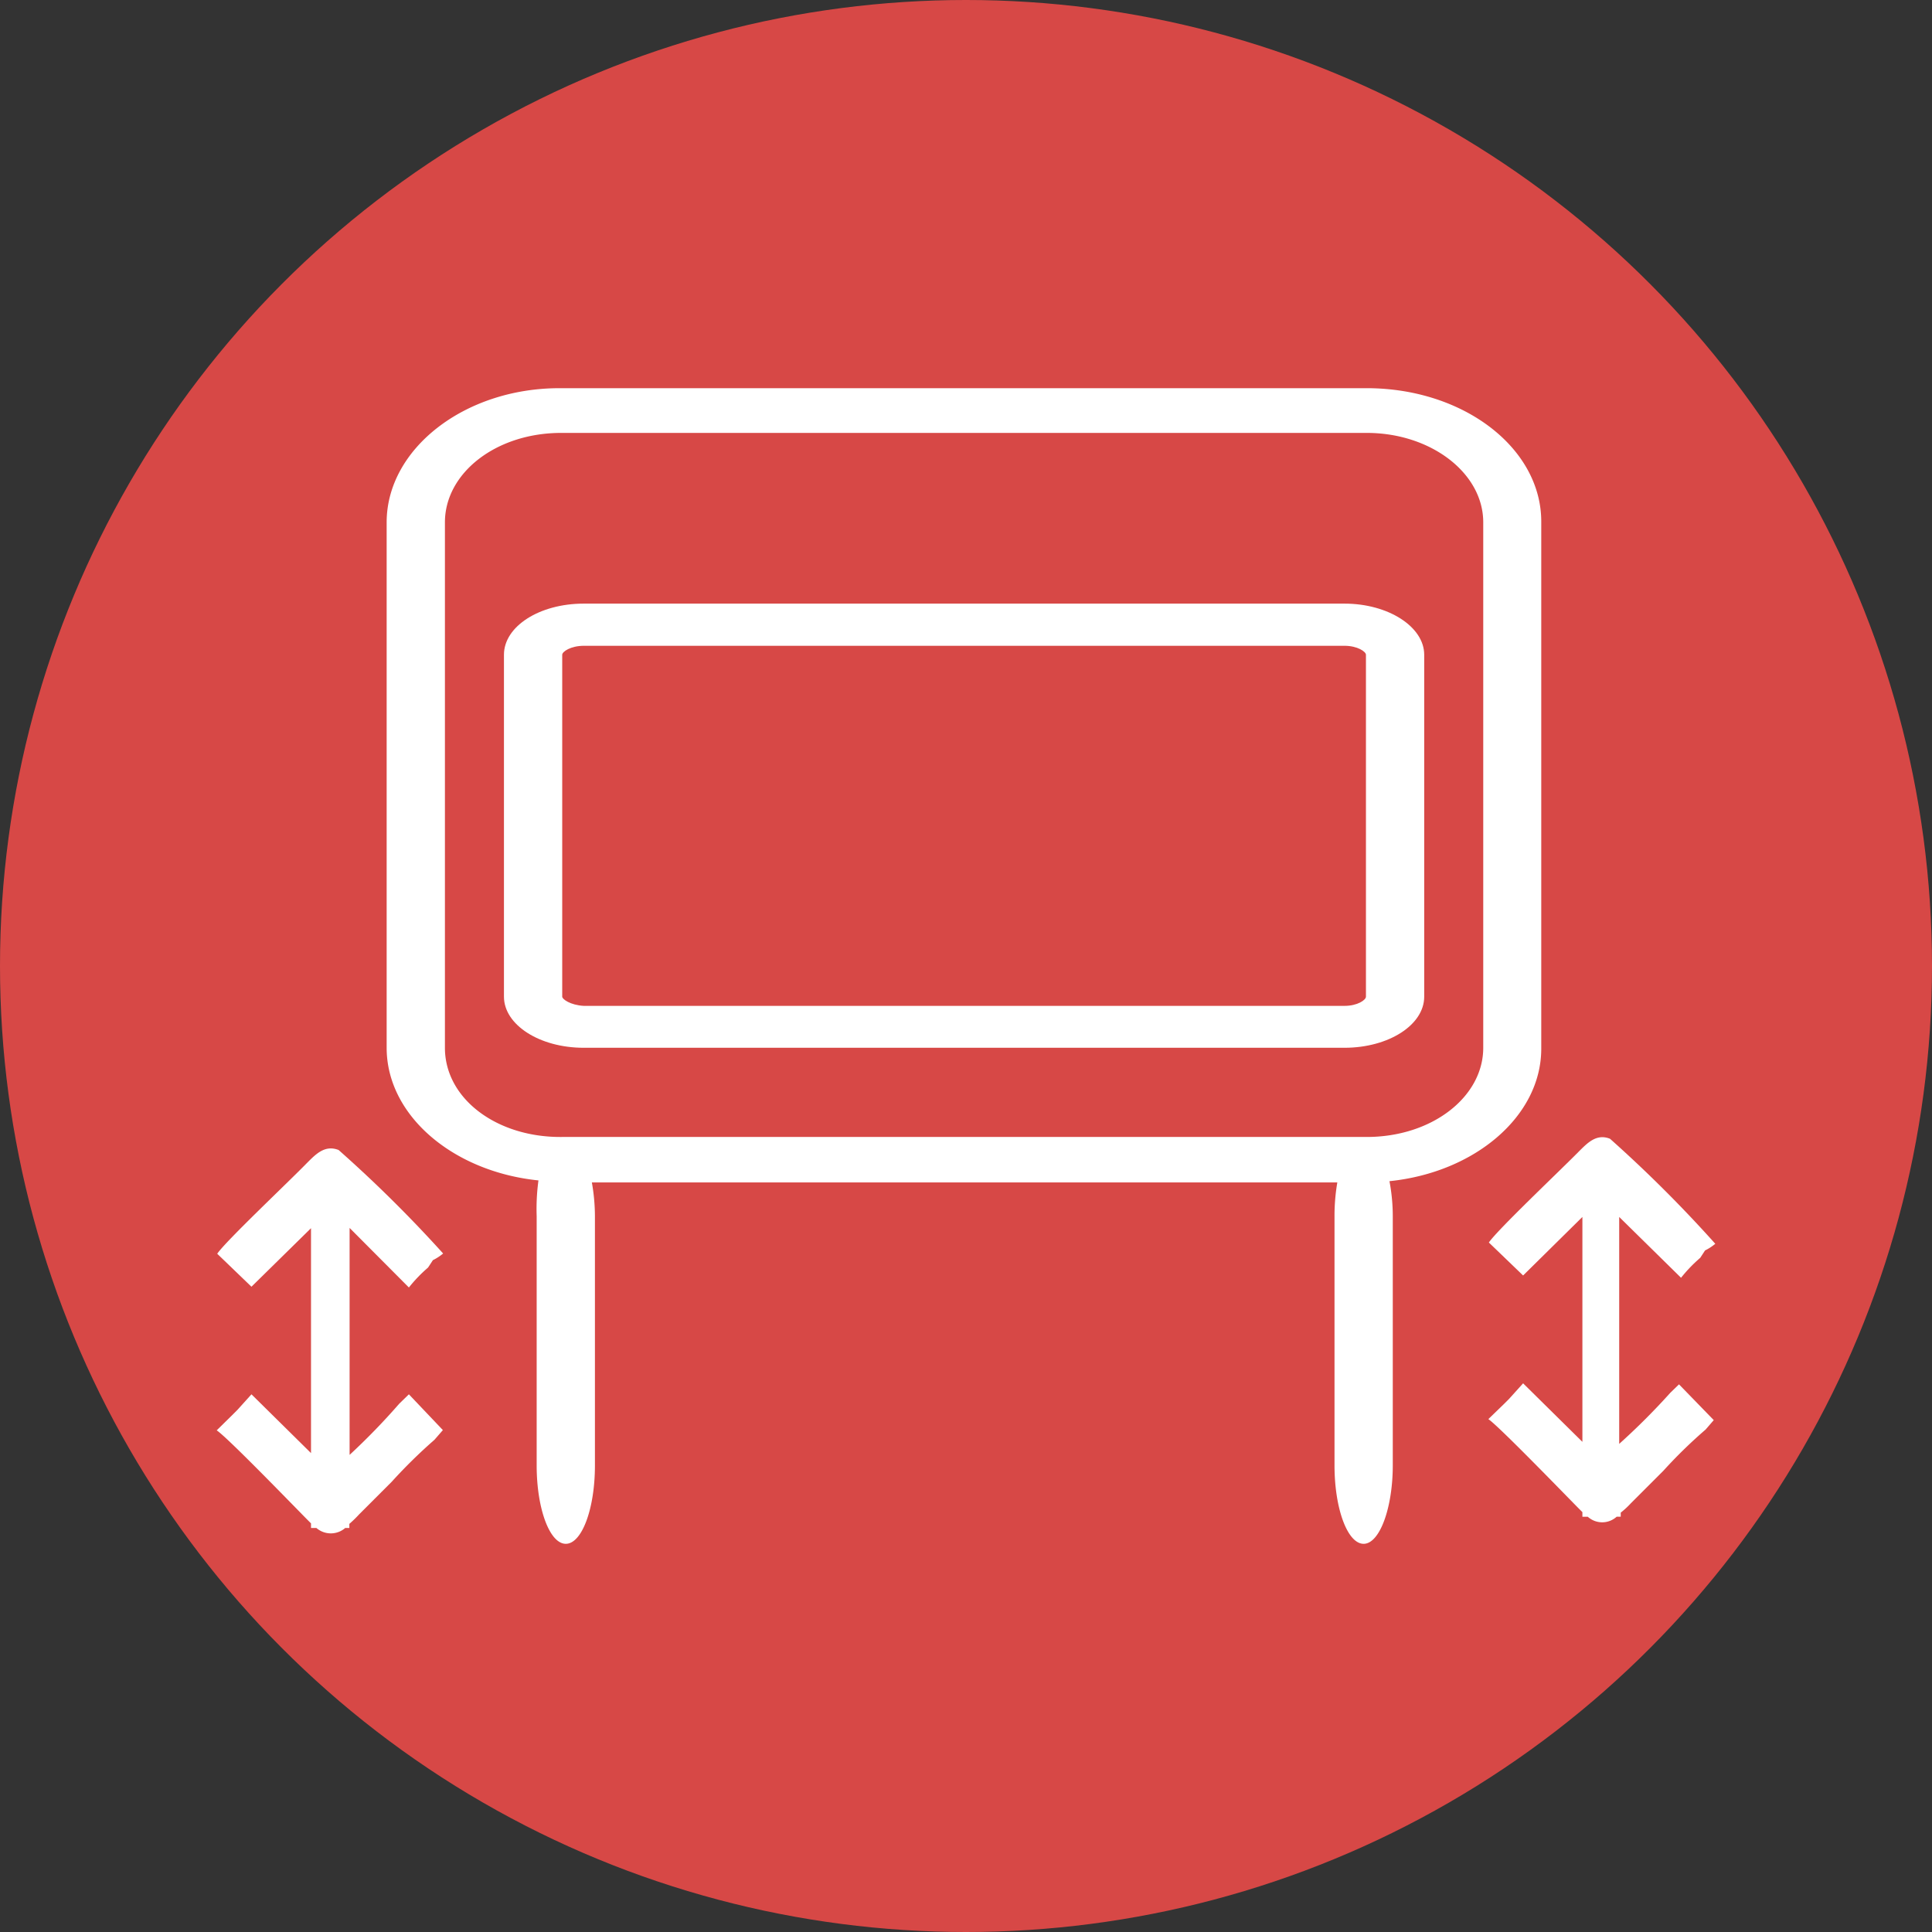
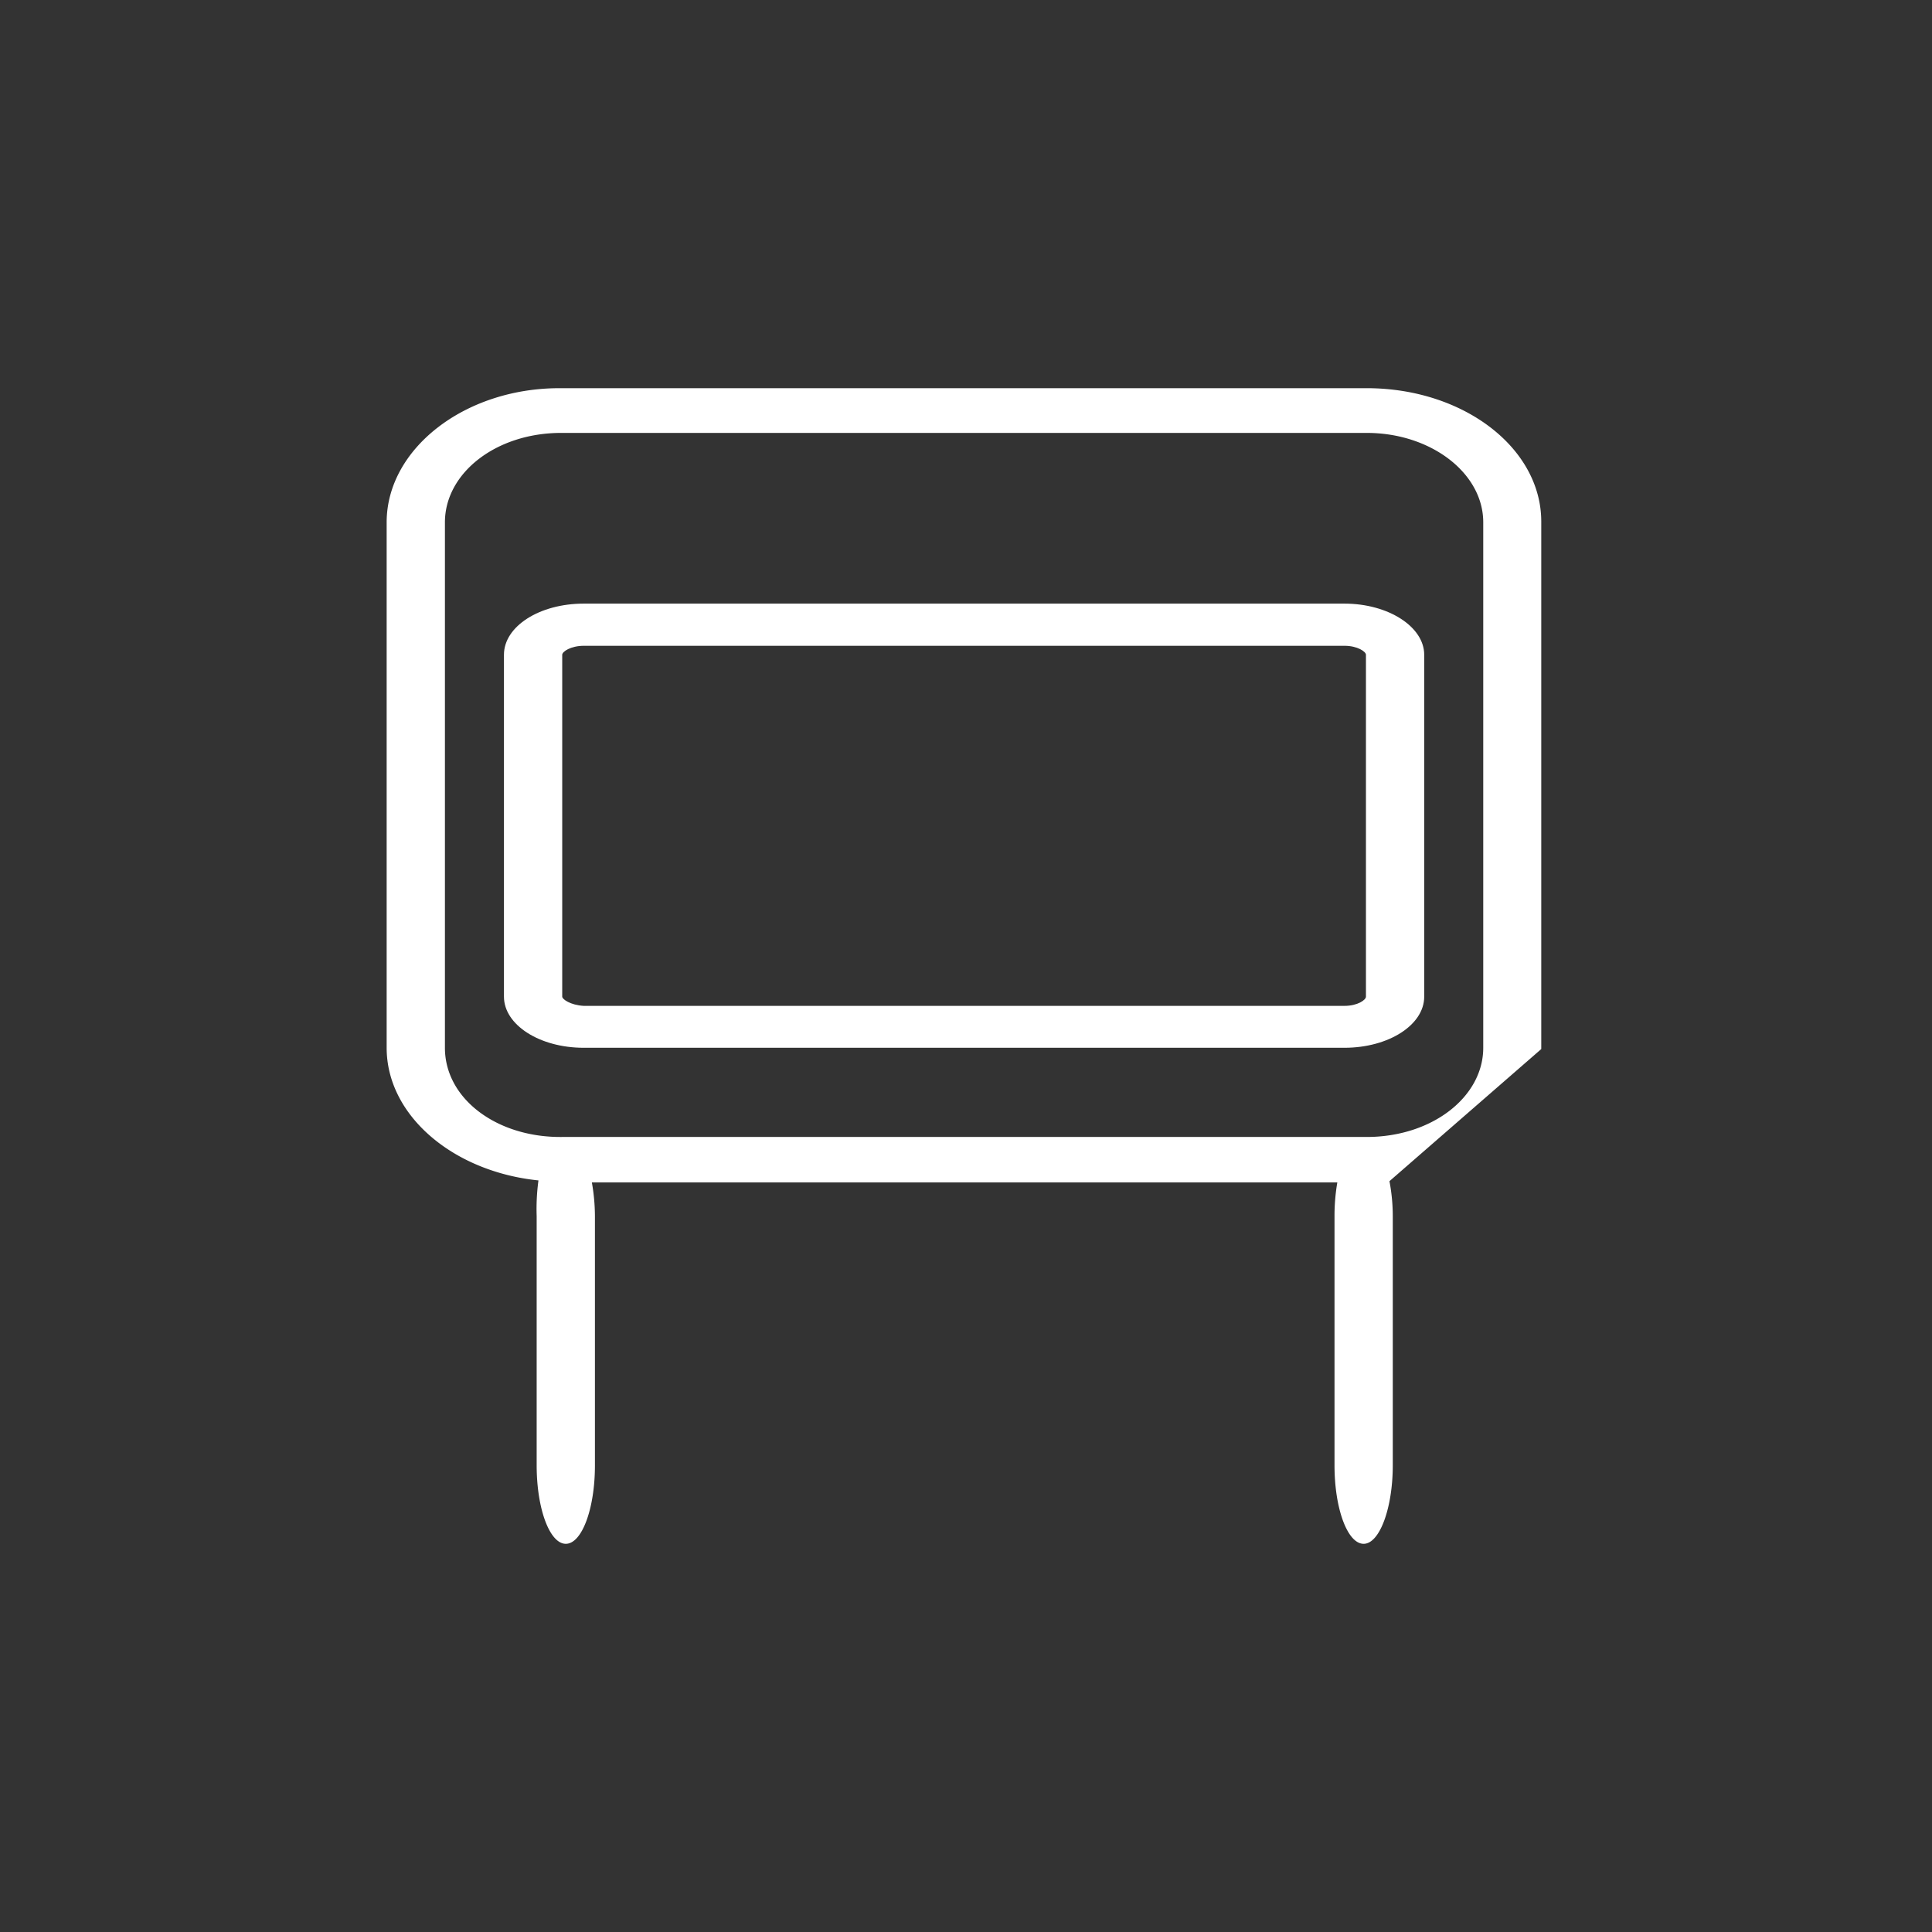
<svg xmlns="http://www.w3.org/2000/svg" id="Слой_1" data-name="Слой 1" viewBox="0 0 75.6 75.6">
  <rect x="0" y="0" width="75.6" height="75.6" fill="#333333" stroke="none" />
  <defs>
    <style>.cls-1{fill:#d74846;}.cls-2{fill:#fff;}</style>
  </defs>
-   <circle class="cls-1" cx="37.8" cy="37.8" r="37.8" />
  <path class="cls-2" d="M52.61,41c1.72,0,3.12-.89,3.12-2V25.62c0-1.09-1.4-2-3.12-2H22.84c-1.73,0-3.12.89-3.12,2V39c0,1.1,1.39,2,3.12,2ZM22,39V25.62c0-.12.33-.35.85-.35H52.61c.51,0,.84.23.84.35V39c0,.13-.33.36-.84.36H22.84C22.32,39.33,22,39.1,22,39Z" />
-   <path class="cls-2" d="M60.31,41.05V20.41c0-2.86-3-5.19-6.76-5.22H21.89c-3.72,0-6.76,2.38-6.76,5.25V41c0,2.65,2.6,4.85,5.94,5.19A8.32,8.32,0,0,0,21,47.59v9.75c0,1.7.51,3.07,1.14,3.07s1.14-1.37,1.14-3.07V47.59a7.7,7.7,0,0,0-.12-1.32H52.33a7.74,7.74,0,0,0-.11,1.32v9.75c0,1.7.51,3.07,1.14,3.07S54.5,59,54.5,57.34V47.59a7.33,7.33,0,0,0-.13-1.37C57.7,45.88,60.3,43.69,60.31,41.05Zm-42.9,0V20.44c0-1.93,2-3.5,4.55-3.5H53.48c2.51,0,4.56,1.57,4.56,3.5V41c0,1.92-2,3.49-4.56,3.49H22C19.45,44.52,17.41,43,17.41,41Z" />
-   <path class="cls-2" d="M65.36,54.5a26.7,26.7,0,0,1-2,2V47.62L65.78,50a5.69,5.69,0,0,1,.75-.78l.19-.29a2,2,0,0,0,.4-.26A51.58,51.58,0,0,0,63,44.56c-.53-.21-.88.16-1.24.52-.76.77-3.17,3.05-3.5,3.54l1.34,1.29,2.32-2.29v8.8l-2.32-2.29-.55.61-.2.2-.61.59c.42.29,2.83,2.78,3.51,3.47l.17.17v.18h.21a.84.84,0,0,0,1.13,0h.16v-.16l0,0a3.37,3.37,0,0,0,.4-.37l1.27-1.27a18.87,18.87,0,0,1,1.65-1.61l.32-.37-1.36-1.4Zm-2.7-7.62Z" />
-   <path class="cls-2" d="M16,50.38a5.69,5.69,0,0,1,.75-.78l.19-.29a2,2,0,0,0,.4-.26A51.36,51.36,0,0,0,13.25,45c-.54-.21-.89.16-1.25.52-.75.77-3.17,3.05-3.5,3.54l1.34,1.29,2.33-2.29v8.8L9.84,54.56l-.55.61-.2.2-.61.6c.42.28,2.83,2.77,3.51,3.46l.18.18v.18h.21a.86.86,0,0,0,1.13,0h.16v-.16l0,0a4.6,4.6,0,0,0,.39-.38l1.27-1.27A20.15,20.15,0,0,1,17,56.34l.33-.38L16,54.56l-.38.37a26.09,26.09,0,0,1-1.94,2V48.05Zm-3.11-3.07Z" />
+   <path class="cls-2" d="M60.31,41.05V20.41c0-2.86-3-5.19-6.76-5.22H21.89c-3.72,0-6.76,2.38-6.76,5.25V41c0,2.65,2.6,4.85,5.94,5.19A8.32,8.32,0,0,0,21,47.59v9.75c0,1.7.51,3.07,1.14,3.07s1.14-1.37,1.14-3.07V47.59a7.7,7.7,0,0,0-.12-1.32H52.33a7.74,7.74,0,0,0-.11,1.32v9.75c0,1.7.51,3.07,1.14,3.07S54.5,59,54.5,57.34V47.59a7.33,7.33,0,0,0-.13-1.37Zm-42.9,0V20.44c0-1.93,2-3.5,4.55-3.5H53.48c2.51,0,4.56,1.57,4.56,3.5V41c0,1.92-2,3.49-4.56,3.49H22C19.45,44.52,17.41,43,17.41,41Z" />
</svg>